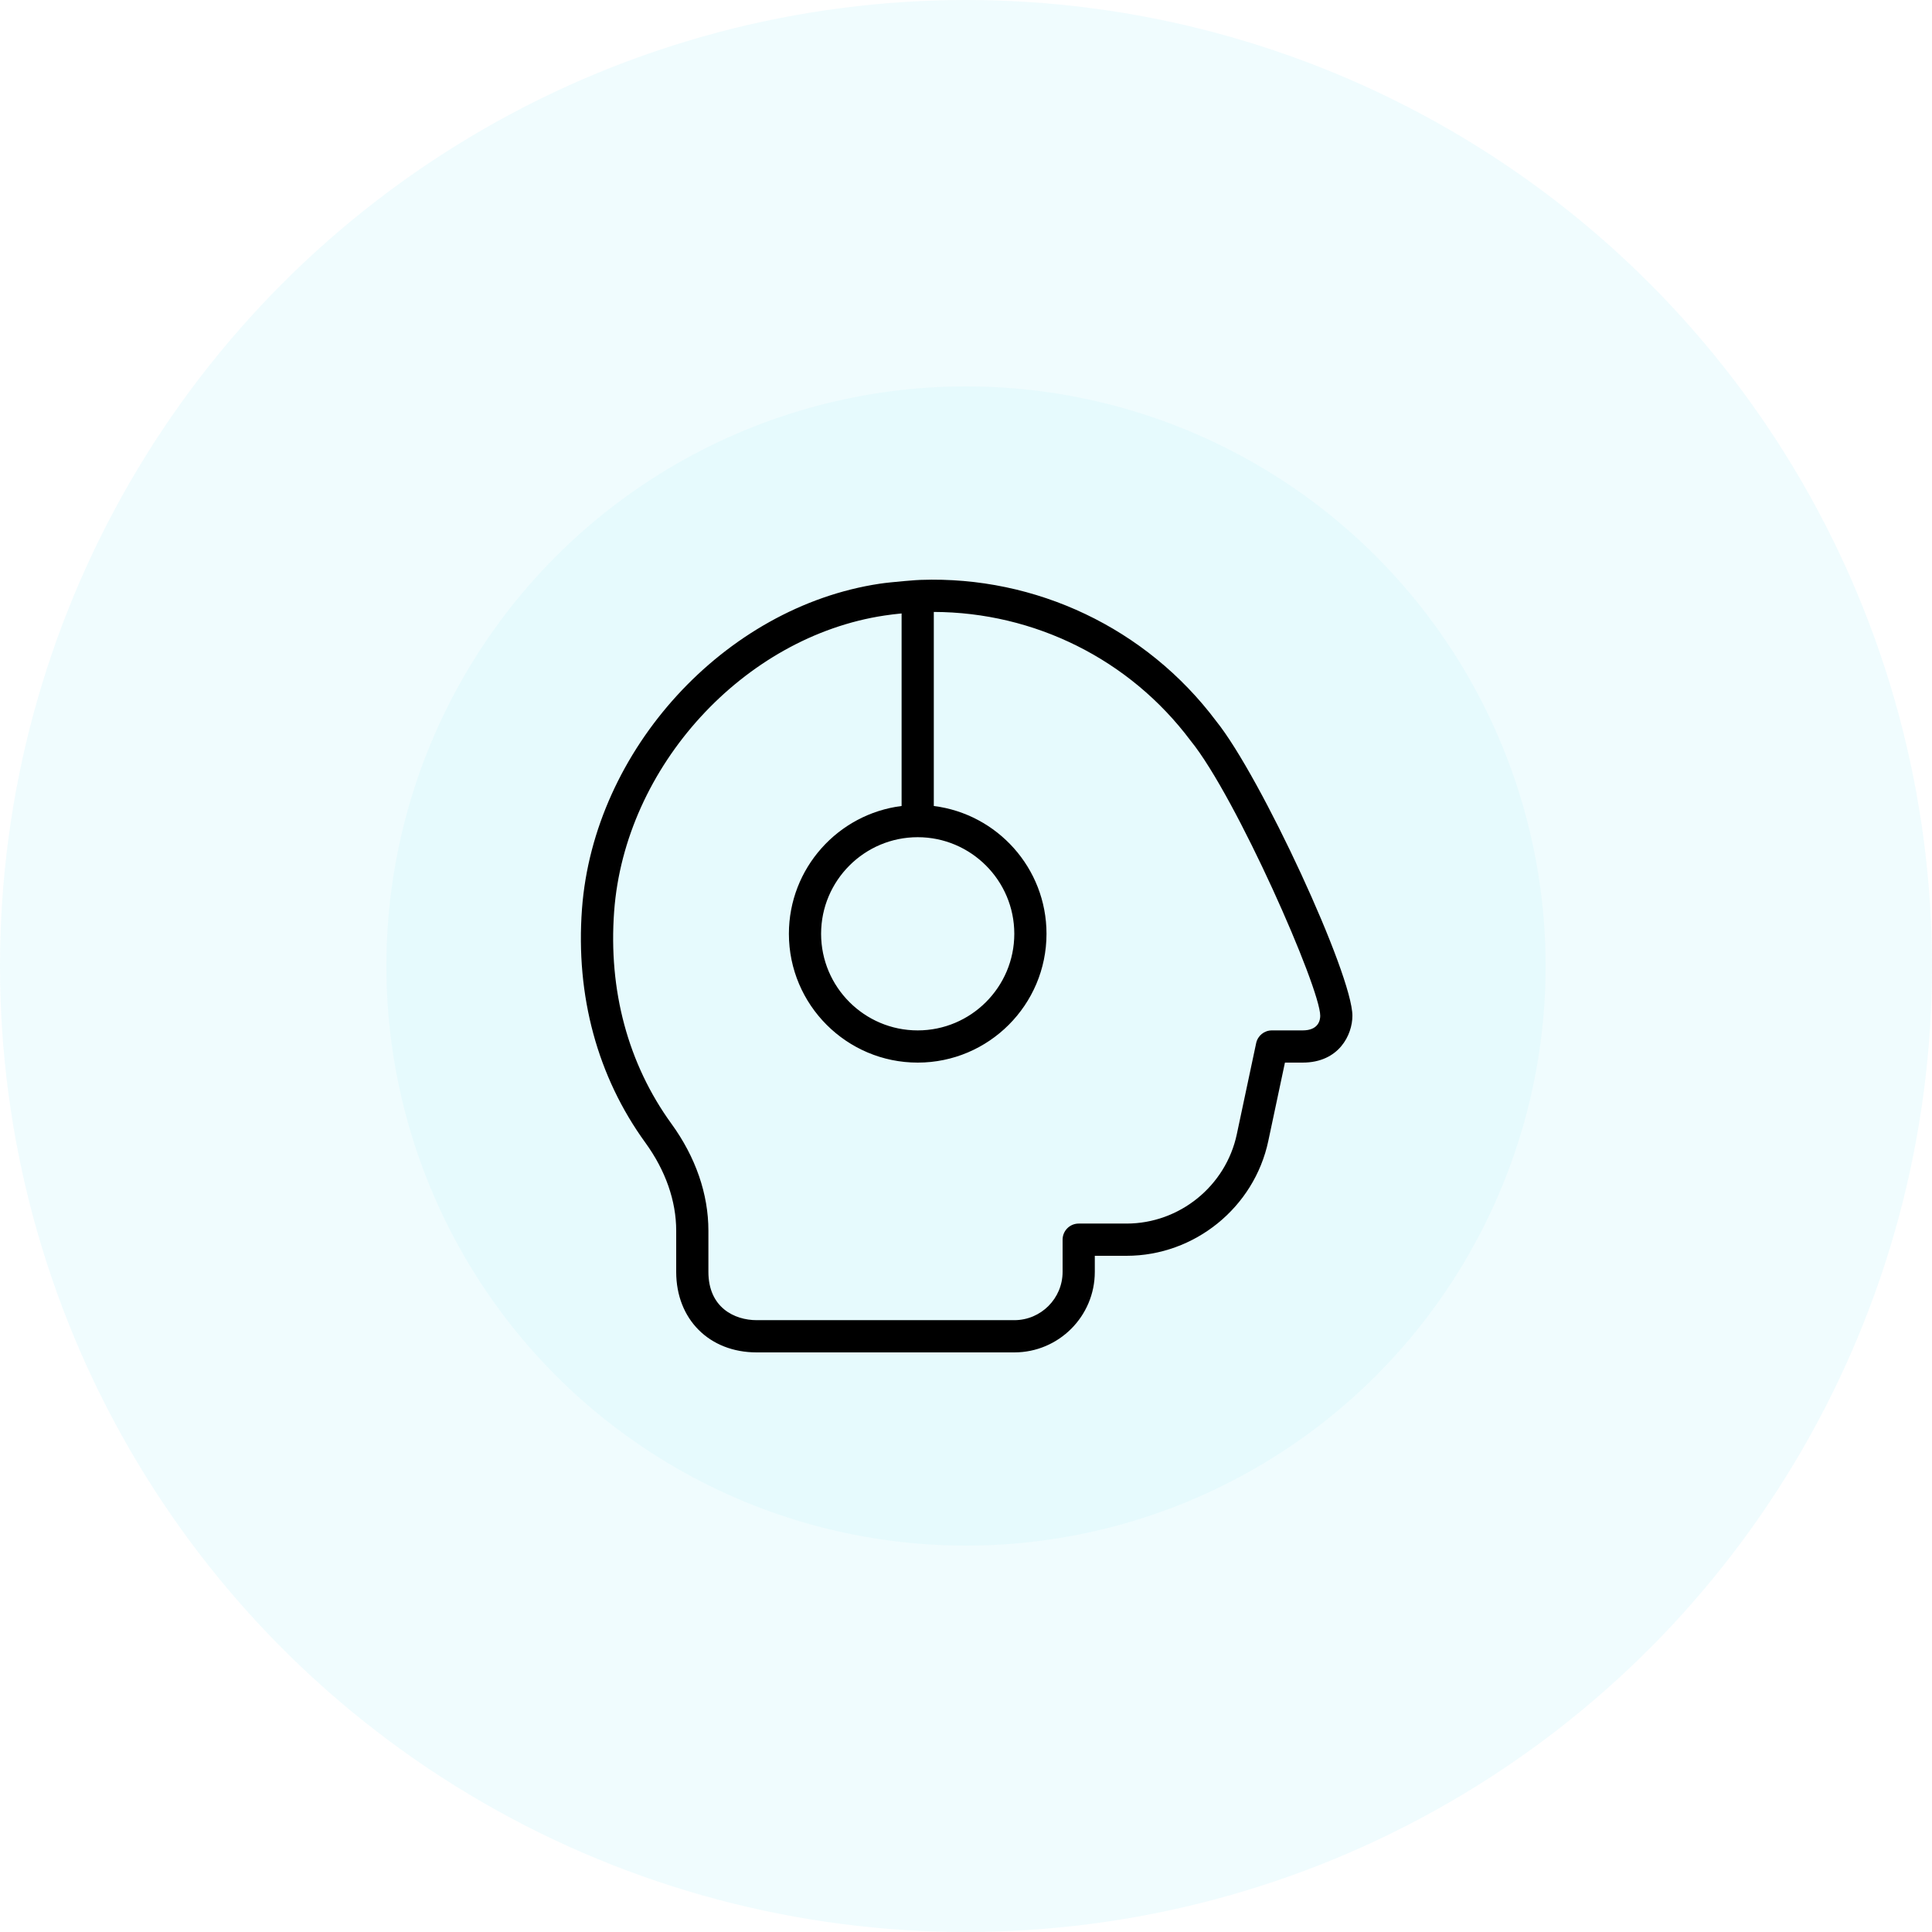
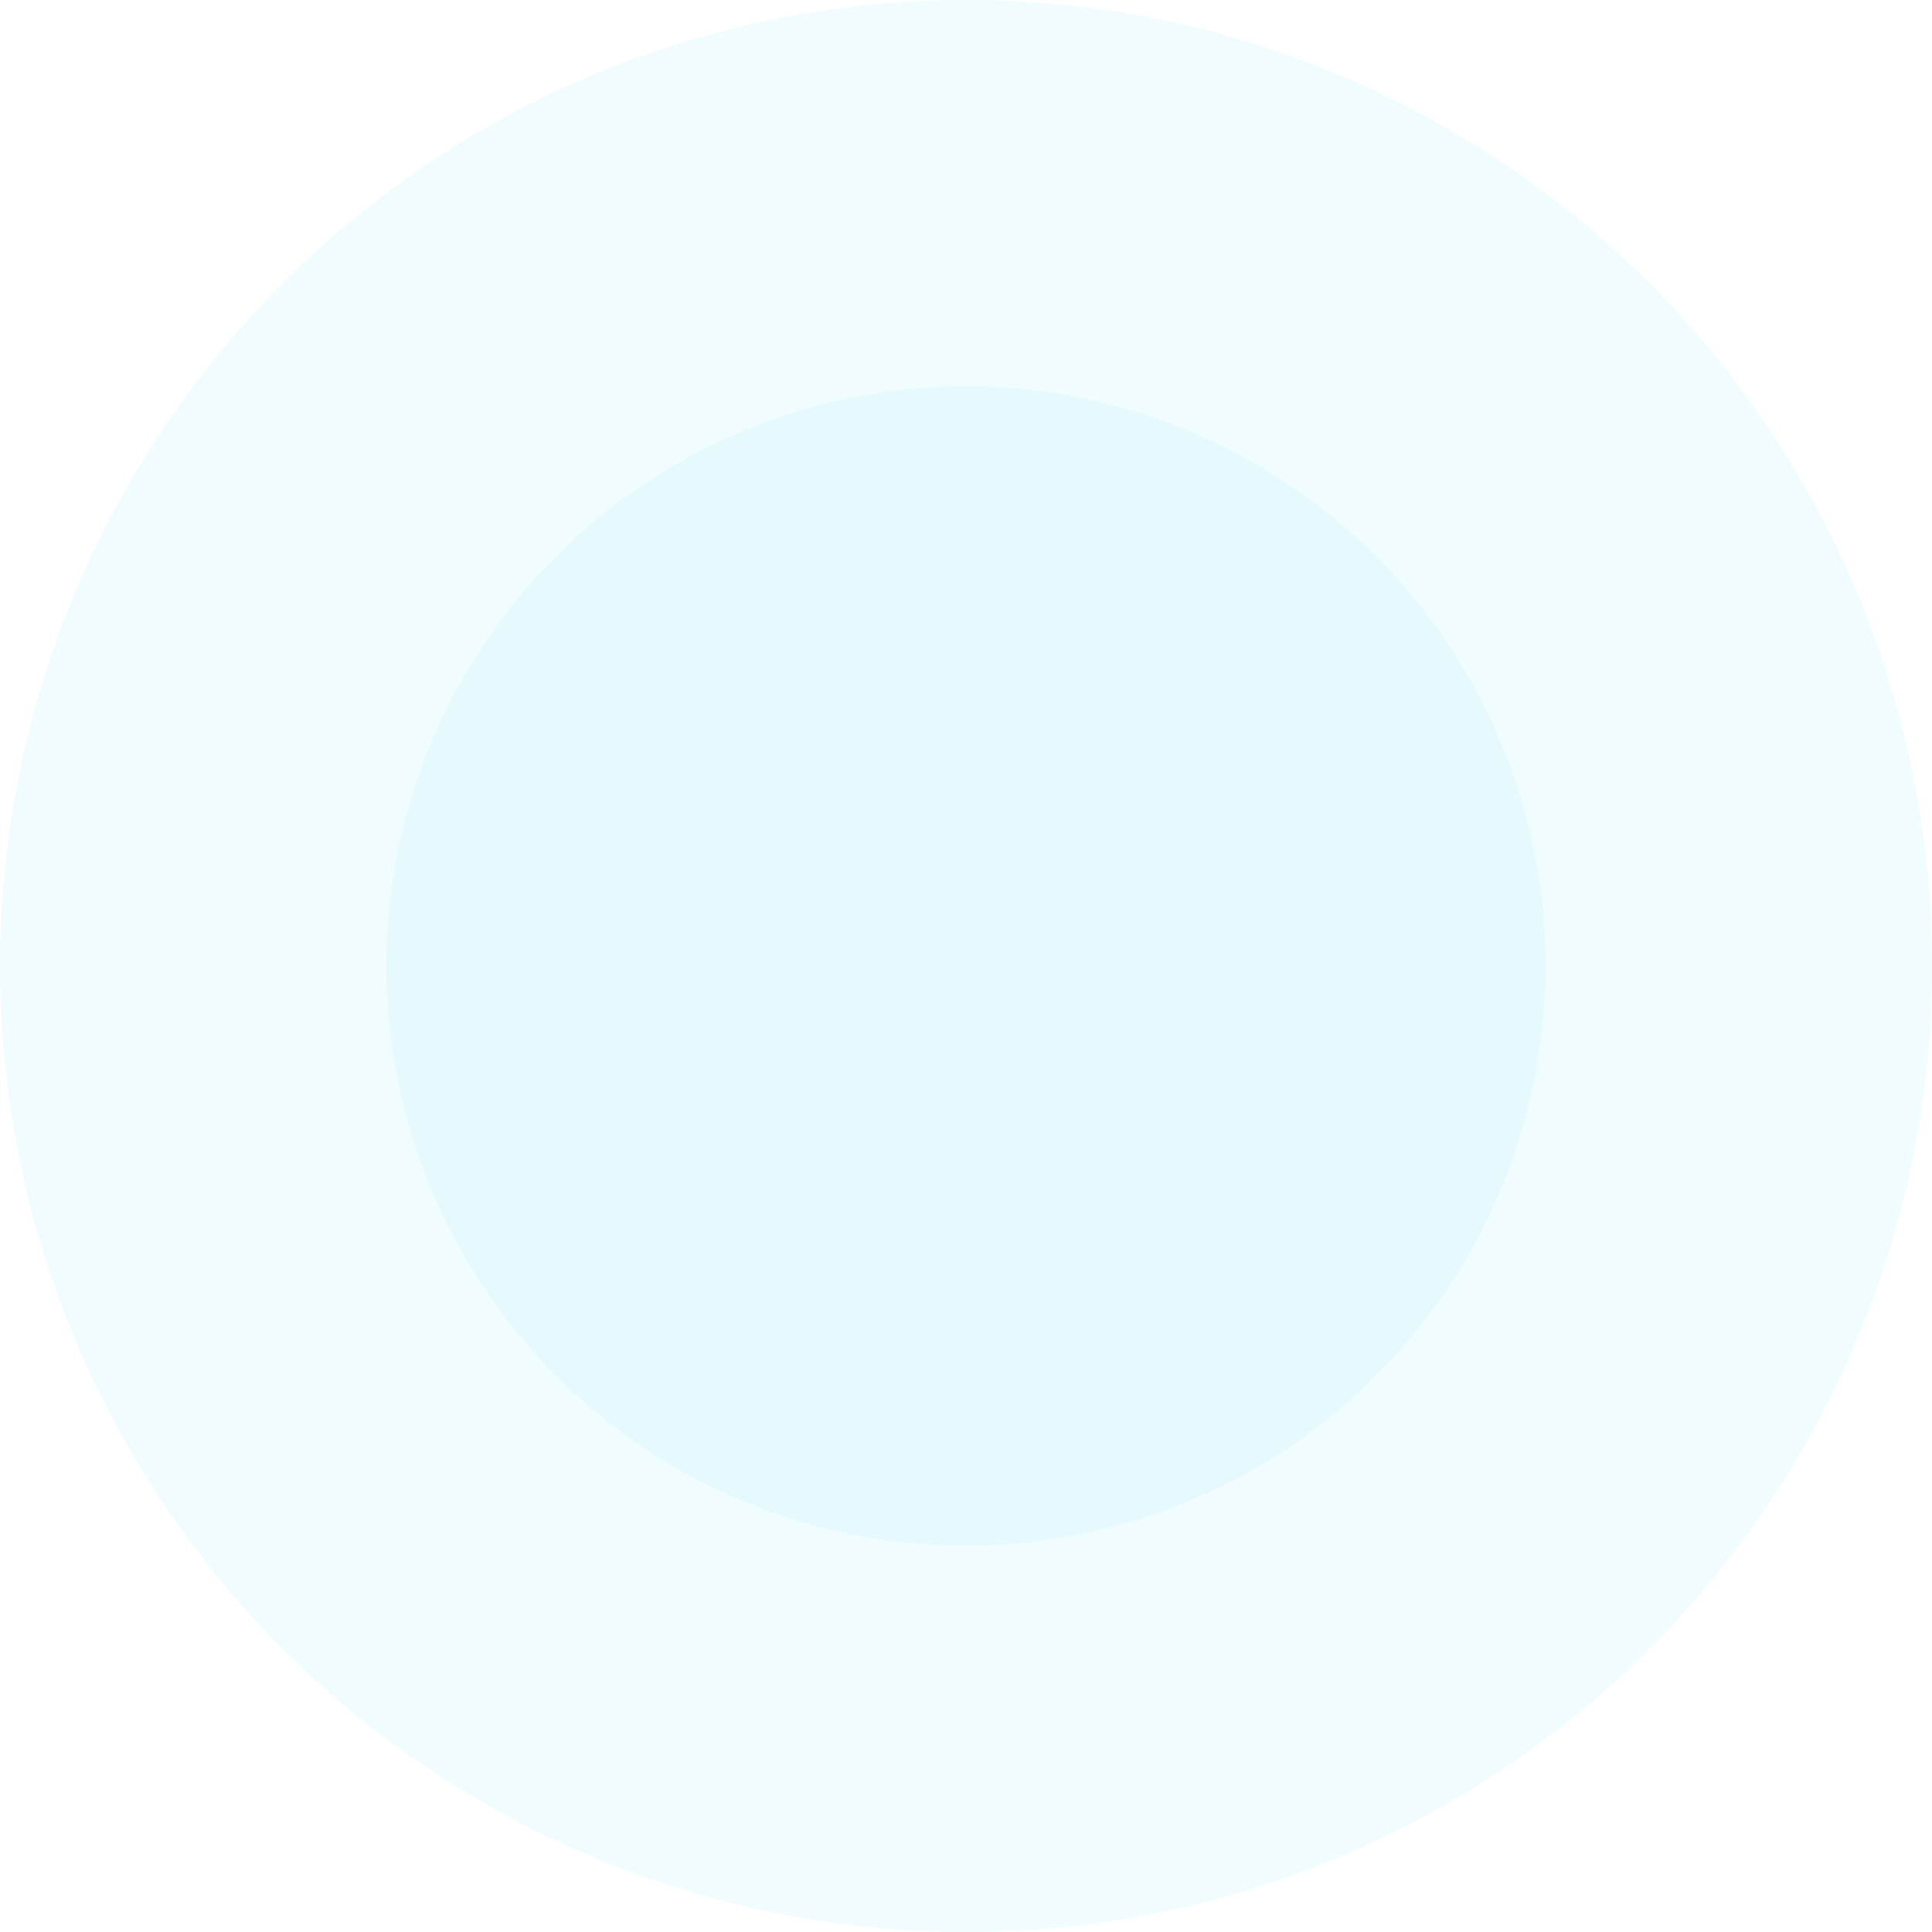
<svg xmlns="http://www.w3.org/2000/svg" fill="none" viewBox="0 0 60 60" height="60" width="60">
  <circle fill-opacity="0.07" fill="#23CBE7" r="30" cy="30" cx="30" />
  <circle fill-opacity="0.05" fill="#23CBE7" r="18" cy="30" cx="30" />
  <g clip-path="url(#clip0_45_249)">
-     <path fill="black" d="M37.769 22.394C35.598 19.501 32.166 17.884 28.594 18.009C28.563 18.003 27.666 18.075 27.318 18.128C22.5 18.853 18.439 23.289 18.074 28.229C17.875 30.927 18.555 33.437 20.043 35.488C20.669 36.35 21 37.295 21 38.22V39.5C21 40.972 22.028 42 23.5 42H31.5C32.879 42 34 40.879 34 39.5V39H34.986C37.099 39 38.95 37.5 39.388 35.434L39.905 33H40.454C41.588 33 42 32.131 42 31.546C42 30.264 39.157 24.117 37.769 22.394ZM28.5 26C30.154 26 31.5 27.346 31.5 29C31.5 30.654 30.154 32 28.5 32C26.846 32 25.5 30.654 25.5 29C25.5 27.346 26.846 26 28.5 26ZM40.454 32H39.498C39.262 32 39.06 32.165 39.011 32.396L38.41 35.226C38.069 36.833 36.63 37.999 34.986 37.999H33.5C33.224 37.999 33 38.223 33 38.499V39.499C33 40.326 32.327 40.999 31.5 40.999H23.5C22.808 40.999 22 40.606 22 39.499V38.219C22 37.081 21.603 35.933 20.852 34.899C19.506 33.043 18.891 30.761 19.073 28.302C19.404 23.81 23.092 19.774 27.467 19.116C27.645 19.089 27.823 19.068 28 19.051V25.031C26.029 25.278 24.5 26.963 24.5 29C24.5 31.206 26.294 33 28.5 33C30.706 33 32.5 31.206 32.5 29C32.5 26.963 30.971 25.278 29 25.031V19.004C32.117 19.013 35.077 20.467 36.974 23.001L36.986 23.016C38.393 24.755 41.001 30.679 41.001 31.546C41.001 31.683 40.947 32 40.454 32Z" />
-   </g>
+     </g>
  <defs>
    <clipPath id="clip0_45_249">
-       <rect transform="translate(18 18)" fill="white" height="24" width="24" />
-     </clipPath>
+       </clipPath>
  </defs>
</svg>